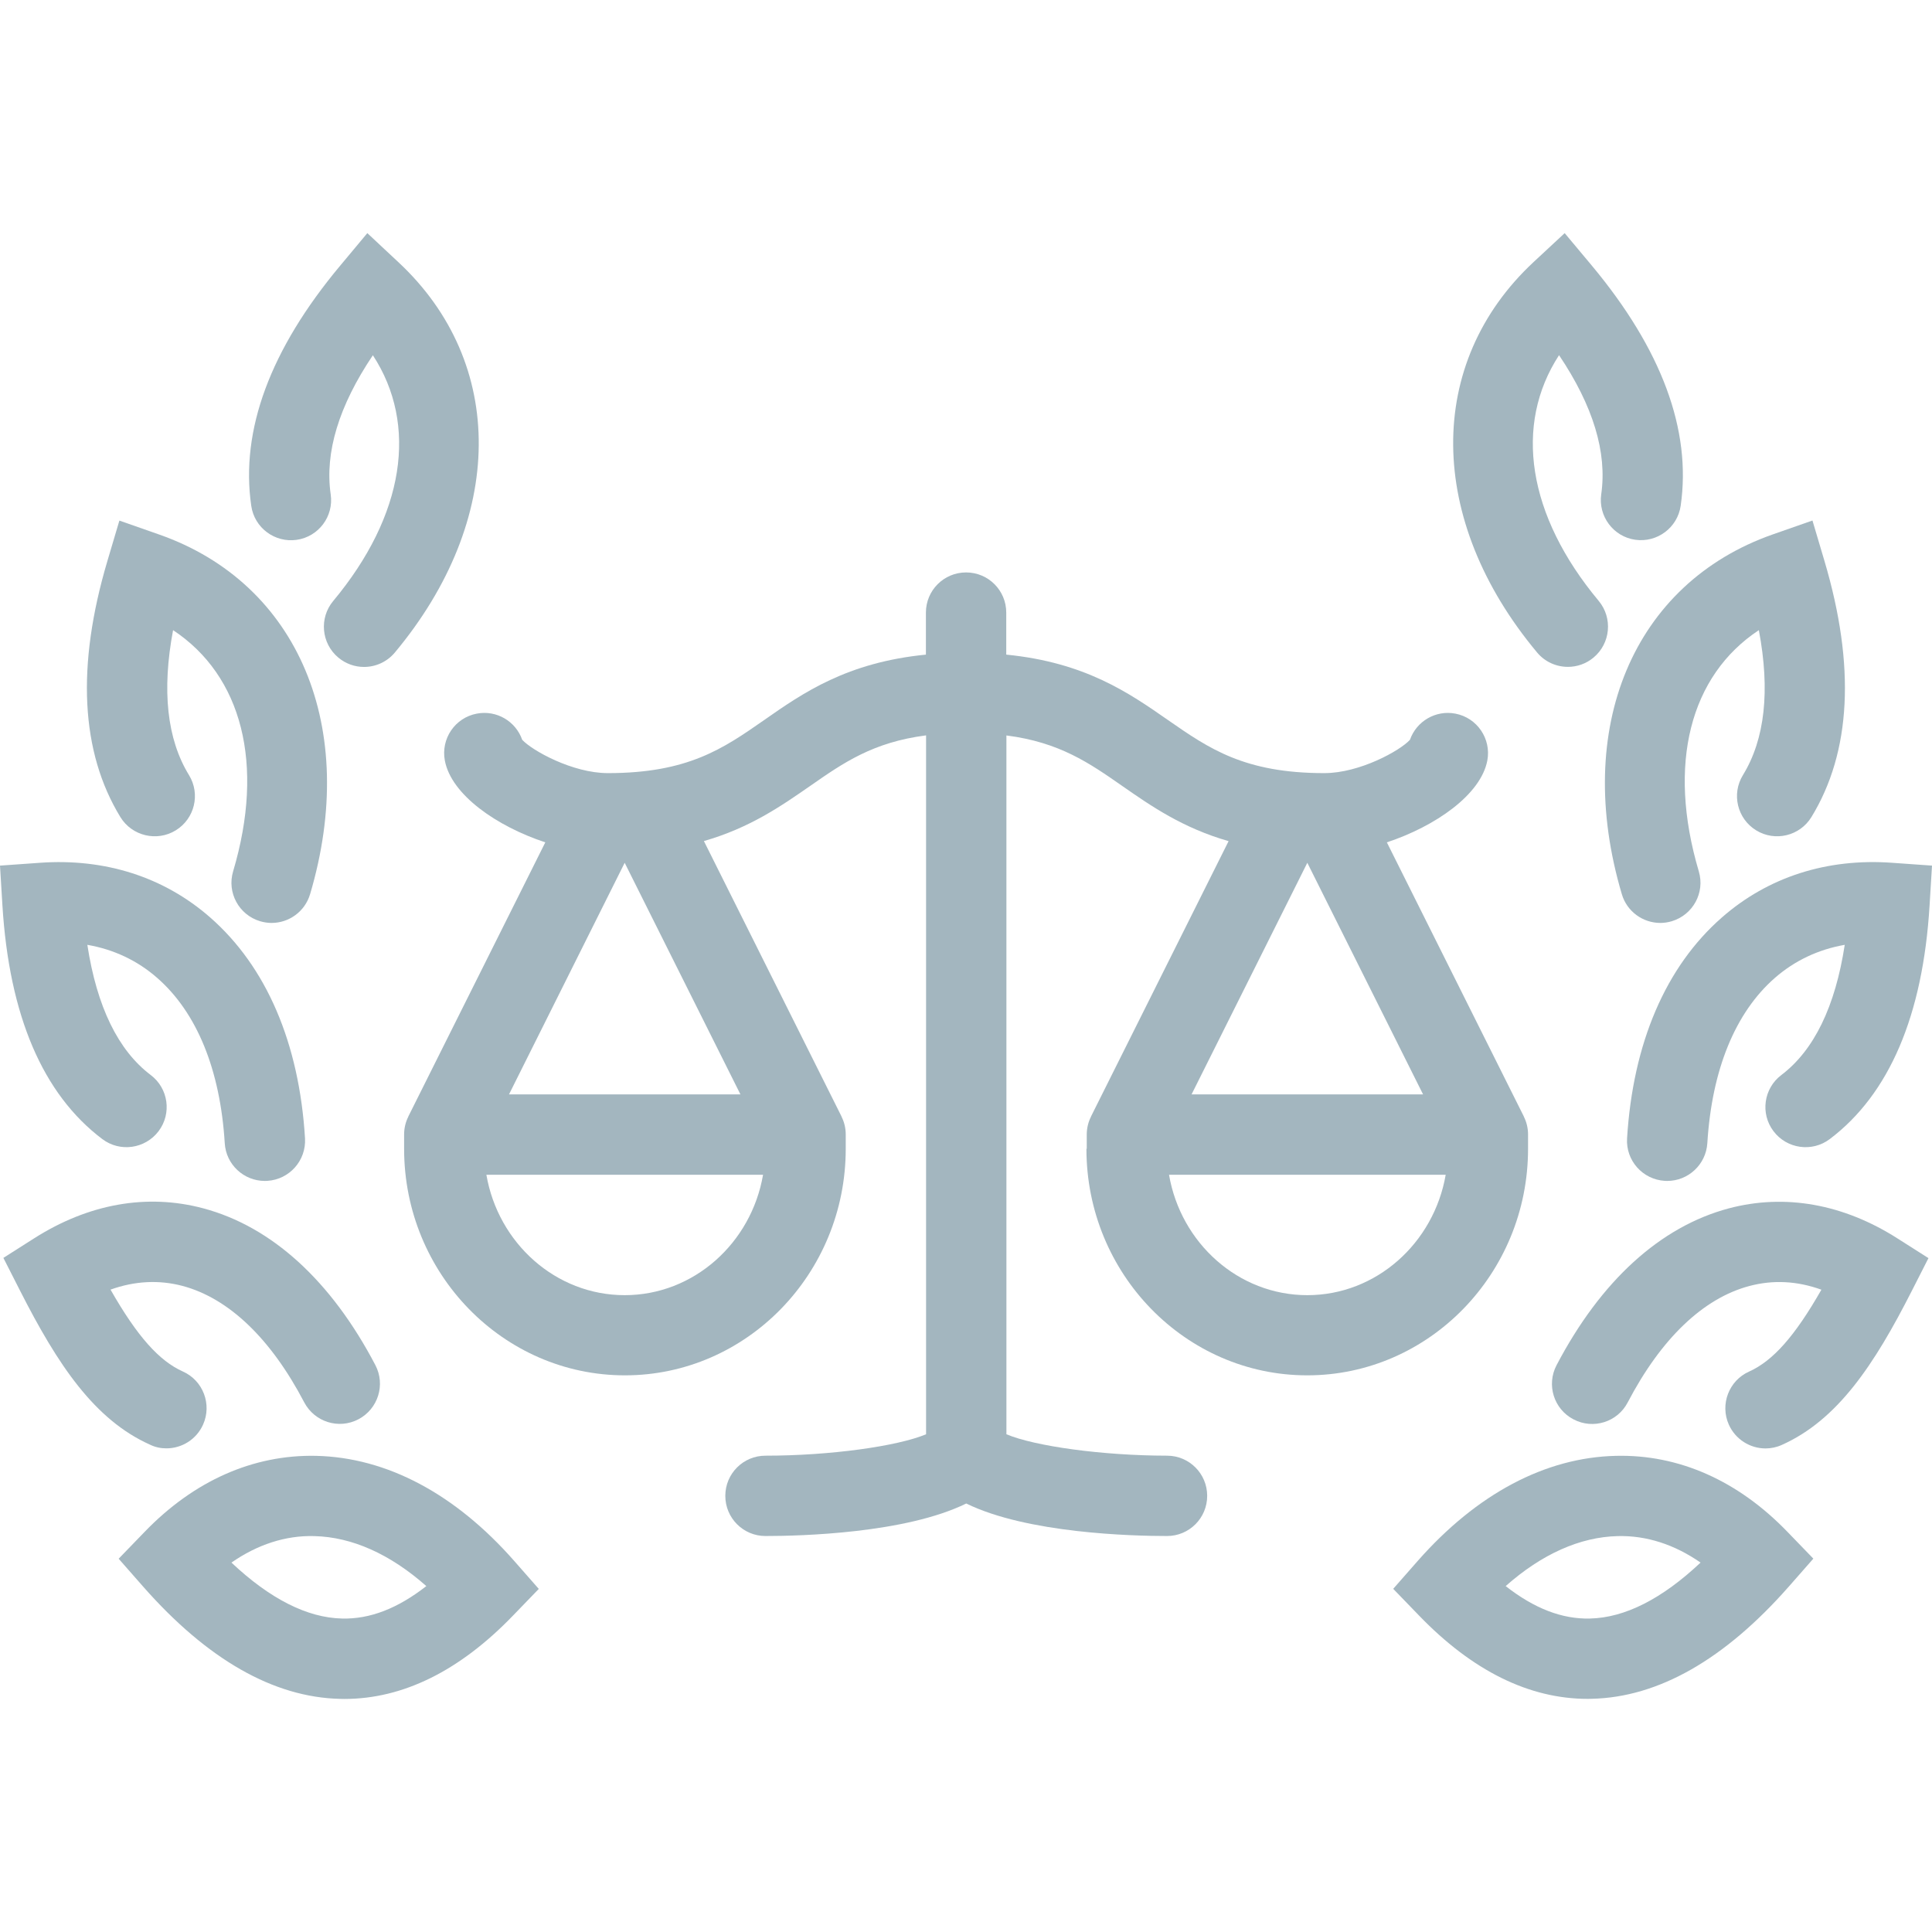
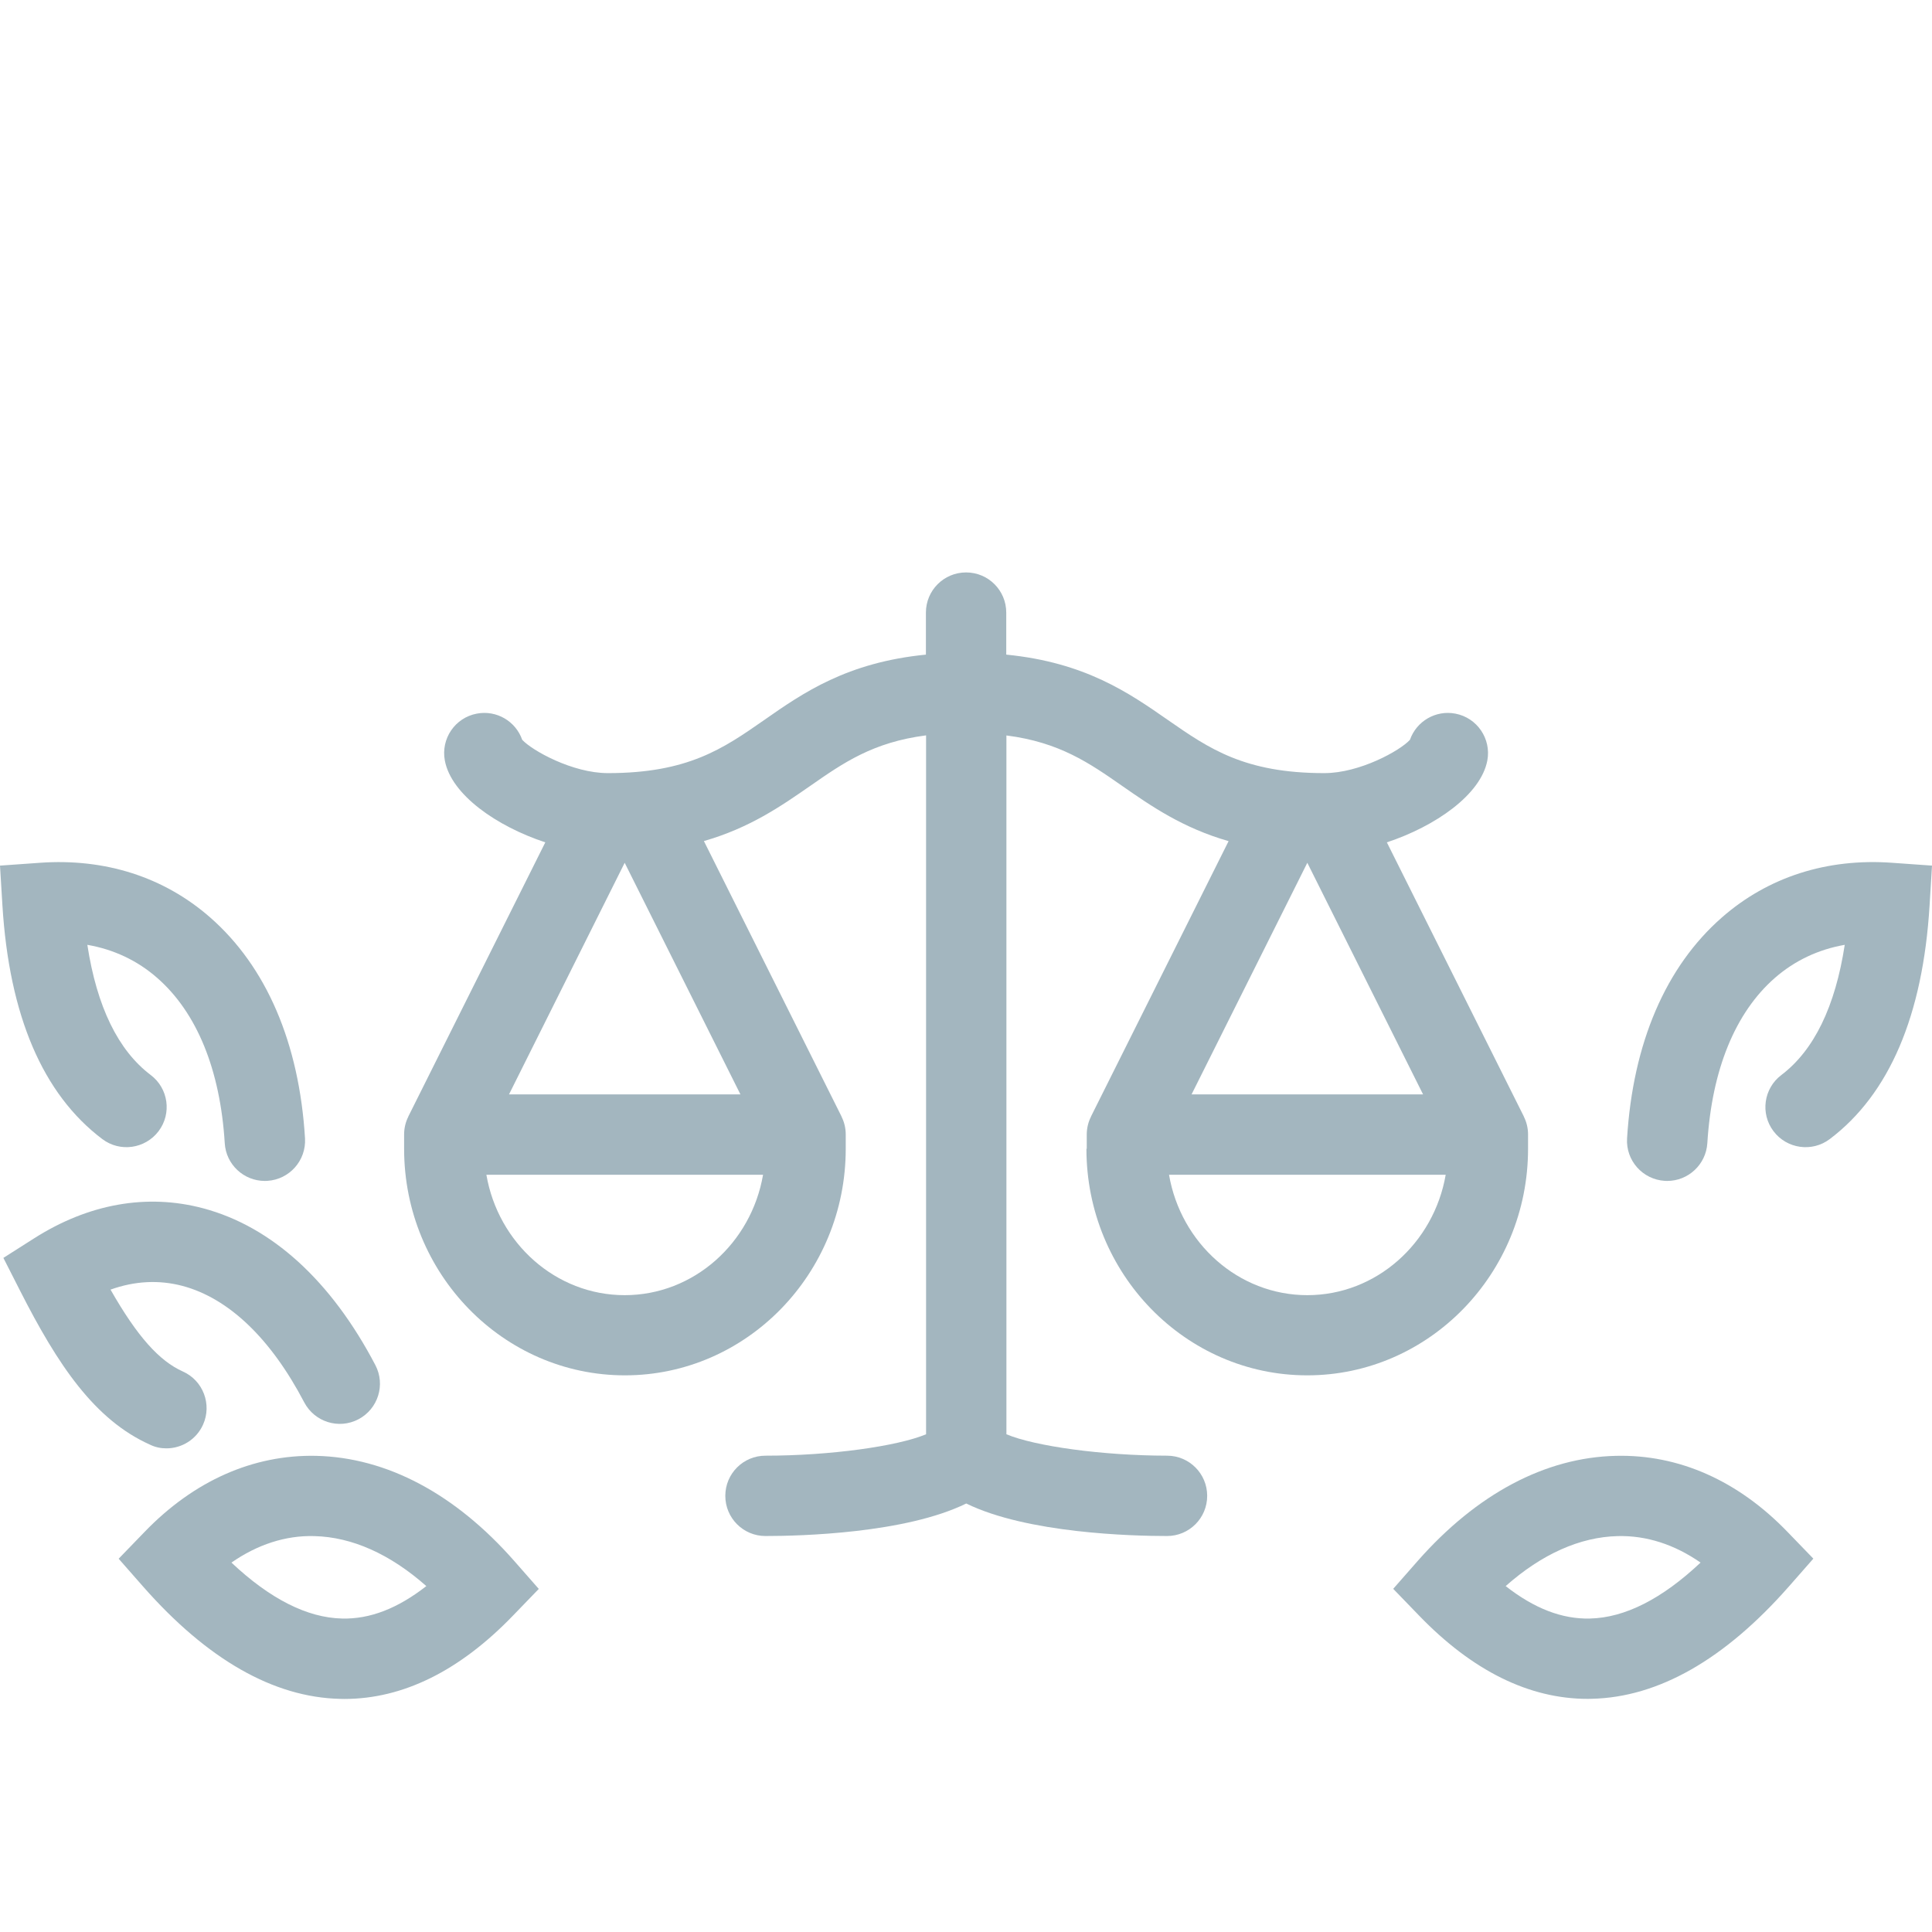
<svg xmlns="http://www.w3.org/2000/svg" id="svg24" version="1.1" height="54" width="54" data-use="/cms/svg/site/b53j4aazoh7.24.2503101950472.svg#v3" role="presentation" class="blk icn ta_" viewBox="0 0 24 24">
  <defs id="defs28" />
  <path style="fill:#a3b6bf;fill-opacity:1" id="path2" fill="#E59708" d="M2.067 17.992c0.191 0 0.373-0.11 0.456-0.296c0.112-0.251 0-0.547-0.252-0.659c-0.294-0.132-0.567-0.436-0.898-1.017c0.302-0.108 0.601-0.123 0.894-0.046c0.574 0.153 1.097 0.653 1.512 1.446c0.128 0.244 0.429 0.339 0.673 0.211c0.244-0.128 0.339-0.429 0.211-0.673c-0.548-1.047-1.287-1.721-2.139-1.948c-0.698-0.186-1.424-0.057-2.1 0.373l-0.382 0.243l0.205 0.403c0.471 0.928 0.927 1.608 1.616 1.917C1.93 17.979 1.999 17.992 2.067 17.992z" />
  <path style="fill:#a3b6bf;fill-opacity:1" id="path4" fill="#E59708" d="M3.927 18.085c-0.782-0.017-1.52 0.31-2.134 0.948l-0.319 0.33l0.303 0.345c0.798 0.907 1.621 1.377 2.448 1.396c0.017 0.001 0.034 0.001 0.052 0.001c0.729 0 1.434-0.349 2.097-1.037l0.319-0.33l-0.303-0.345C5.655 18.556 4.804 18.105 3.927 18.085zM4.248 20.106c-0.432-0.01-0.893-0.243-1.373-0.695c0.323-0.224 0.672-0.339 1.029-0.329c0.469 0.011 0.943 0.224 1.392 0.621C4.94 19.981 4.595 20.115 4.248 20.106z" />
  <path style="fill:#a3b6bf;fill-opacity:1" id="path6" fill="#E59708" d="M1.271 14.15c0.219 0.166 0.532 0.122 0.699-0.098c0.166-0.22 0.122-0.532-0.098-0.698c-0.405-0.306-0.669-0.849-0.787-1.617c0.329 0.057 0.623 0.196 0.868 0.411c0.493 0.431 0.783 1.142 0.839 2.054c0.016 0.264 0.236 0.468 0.498 0.468c0.01 0 0.021 0 0.031-0.001c0.275-0.017 0.484-0.253 0.468-0.528c-0.072-1.184-0.48-2.133-1.178-2.744c-0.574-0.503-1.307-0.737-2.117-0.679L0 10.753l0.03 0.493C0.114 12.615 0.531 13.592 1.271 14.15z" />
-   <path style="fill:#a3b6bf;fill-opacity:1" id="path8" fill="#E59708" d="M2.183 10.315c0.235-0.144 0.309-0.451 0.165-0.686c-0.274-0.447-0.339-1.051-0.198-1.801c0.855 0.565 1.142 1.663 0.746 2.996c-0.079 0.264 0.072 0.542 0.336 0.62c0.047 0.014 0.095 0.021 0.142 0.021c0.215 0 0.413-0.14 0.478-0.357c0.612-2.064-0.141-3.86-1.875-4.468l-0.494-0.173l-0.149 0.502c-0.387 1.304-0.332 2.374 0.162 3.182C1.64 10.385 1.948 10.459 2.183 10.315z" />
-   <path style="fill:#a3b6bf;fill-opacity:1" id="path10" fill="#E59708" d="M3.686 6.706c0.272-0.039 0.462-0.292 0.422-0.565c-0.075-0.519 0.101-1.099 0.524-1.728c0.564 0.864 0.395 1.988-0.493 3.053c-0.176 0.211-0.148 0.526 0.064 0.703c0.094 0.078 0.206 0.116 0.319 0.116c0.143 0 0.284-0.061 0.383-0.179c1.374-1.647 1.391-3.596 0.042-4.851L4.563 2.896l-0.337 0.404C3.357 4.34 2.985 5.344 3.121 6.283C3.16 6.557 3.414 6.745 3.686 6.706z" />
-   <path style="fill:#a3b6bf;fill-opacity:1" id="path12" fill="#E59708" d="M21.475 15.011c-0.851 0.227-1.59 0.901-2.139 1.948c-0.128 0.244-0.034 0.546 0.211 0.673c0.244 0.128 0.546 0.034 0.673-0.211c0.415-0.793 0.938-1.294 1.512-1.446c0.294-0.078 0.592-0.063 0.894 0.046c-0.331 0.581-0.604 0.885-0.898 1.017c-0.251 0.112-0.364 0.408-0.252 0.659c0.083 0.185 0.265 0.296 0.456 0.296c0.068 0 0.137-0.014 0.203-0.044c0.69-0.309 1.145-0.989 1.616-1.917l0.205-0.403l-0.382-0.243C22.899 14.955 22.173 14.826 21.475 15.011z" />
  <path style="fill:#a3b6bf;fill-opacity:1" id="path14" fill="#E59708" d="M20.073 18.085c-0.877 0.02-1.728 0.472-2.463 1.307l-0.303 0.345l0.319 0.33c0.663 0.688 1.369 1.037 2.097 1.037c0.017 0 0.035 0 0.052-0.001c0.826-0.019 1.65-0.488 2.448-1.396l0.303-0.345l-0.319-0.33C21.593 18.394 20.856 18.066 20.073 18.085zM19.752 20.106c-0.347 0.009-0.693-0.125-1.048-0.403c0.448-0.397 0.923-0.61 1.392-0.621c0.358-0.009 0.706 0.105 1.029 0.329C20.645 19.863 20.184 20.096 19.752 20.106z" />
  <path style="fill:#a3b6bf;fill-opacity:1" id="path16" fill="#E59708" d="M23.507 10.718c-0.811-0.059-1.543 0.176-2.117 0.679c-0.698 0.611-1.105 1.56-1.178 2.744c-0.017 0.275 0.193 0.511 0.468 0.528c0.011 0.001 0.021 0.001 0.031 0.001c0.261 0 0.481-0.204 0.498-0.468c0.056-0.912 0.346-1.623 0.839-2.054c0.246-0.215 0.541-0.354 0.868-0.411c-0.118 0.769-0.383 1.311-0.787 1.617c-0.22 0.166-0.264 0.479-0.098 0.698c0.166 0.22 0.479 0.264 0.699 0.098c0.739-0.558 1.157-1.535 1.24-2.904l0.03-0.493L23.507 10.718z" />
-   <path style="fill:#a3b6bf;fill-opacity:1" id="path18" fill="#E59708" d="M20.147 11.108c0.064 0.217 0.263 0.357 0.478 0.357c0.047 0 0.095-0.007 0.142-0.021c0.264-0.079 0.415-0.356 0.336-0.62c-0.395-1.333-0.108-2.432 0.746-2.996c0.142 0.75 0.076 1.355-0.198 1.801c-0.144 0.235-0.07 0.542 0.165 0.686c0.235 0.144 0.542 0.07 0.686-0.165c0.494-0.807 0.549-1.878 0.162-3.182l-0.149-0.502l-0.494 0.173C20.288 7.248 19.535 9.044 20.147 11.108z" />
-   <path style="fill:#a3b6bf;fill-opacity:1" id="path20" fill="#E59708" d="M19.477 8.284c0.113 0 0.226-0.038 0.319-0.116c0.211-0.176 0.24-0.491 0.064-0.703c-0.888-1.064-1.056-2.188-0.493-3.053c0.423 0.629 0.599 1.208 0.524 1.728c-0.039 0.272 0.15 0.526 0.422 0.565c0.272 0.039 0.526-0.15 0.565-0.422c0.136-0.94-0.236-1.943-1.104-2.984L19.437 2.896l-0.385 0.358c-1.349 1.255-1.332 3.205 0.042 4.851C19.192 8.223 19.334 8.284 19.477 8.284z" />
  <path style="fill:#a3b6bf;fill-opacity:1" id="path22" fill="#E59708" d="M13.496 14.271c0 1.552 1.231 2.814 2.743 2.814s2.743-1.263 2.743-2.814v-0.178c0-0.08-0.019-0.156-0.053-0.223l0.001 0l-1.702-3.406c0.604-0.2 1.167-0.592 1.248-1.016c0.051-0.271-0.127-0.532-0.397-0.583c-0.246-0.047-0.484 0.096-0.564 0.325c-0.12 0.133-0.623 0.414-1.064 0.414c-0.994 0-1.433-0.306-1.94-0.658c-0.487-0.339-1.03-0.717-2.011-0.814v-0.522c0-0.276-0.223-0.499-0.499-0.499s-0.499 0.223-0.499 0.499v0.522c-0.981 0.097-1.525 0.474-2.011 0.814c-0.508 0.354-0.946 0.658-1.94 0.658c-0.44 0-0.943-0.282-1.064-0.414c-0.08-0.229-0.317-0.372-0.564-0.325c-0.271 0.051-0.448 0.312-0.397 0.583c0.08 0.425 0.644 0.817 1.248 1.016l-1.702 3.406l0.001 0c-0.034 0.067-0.053 0.143-0.053 0.223v0.178c0 1.552 1.231 2.814 2.743 2.814s2.743-1.263 2.743-2.814v-0.178c0-0.08-0.019-0.156-0.053-0.223l0.001 0l-1.71-3.422c0.571-0.164 0.96-0.435 1.319-0.684c0.413-0.288 0.781-0.544 1.441-0.629v8.682c-0.356 0.149-1.192 0.266-1.995 0.266c-0.276 0-0.499 0.223-0.499 0.499s0.223 0.499 0.499 0.499c0.436 0 1.739-0.033 2.494-0.404c0.755 0.37 2.057 0.404 2.494 0.404c0.276 0 0.499-0.223 0.499-0.499c0-0.276-0.223-0.499-0.499-0.499c-0.803-0.001-1.64-0.117-1.995-0.266V9.136c0.66 0.085 1.028 0.341 1.441 0.629c0.358 0.249 0.748 0.52 1.319 0.684l-1.71 3.422l0.001 0c-0.034 0.067-0.053 0.143-0.053 0.223V14.271zM7.76 10.718l1.438 2.877h-2.875L7.76 10.718zM7.76 16.089c-0.857 0-1.572-0.647-1.718-1.496h3.437C9.333 15.442 8.618 16.089 7.76 16.089zM16.24 16.089c-0.857 0-1.572-0.647-1.718-1.496h3.437C17.812 15.442 17.097 16.089 16.24 16.089zM14.802 13.595l1.438-2.877l1.438 2.877H14.802z" />
</svg>